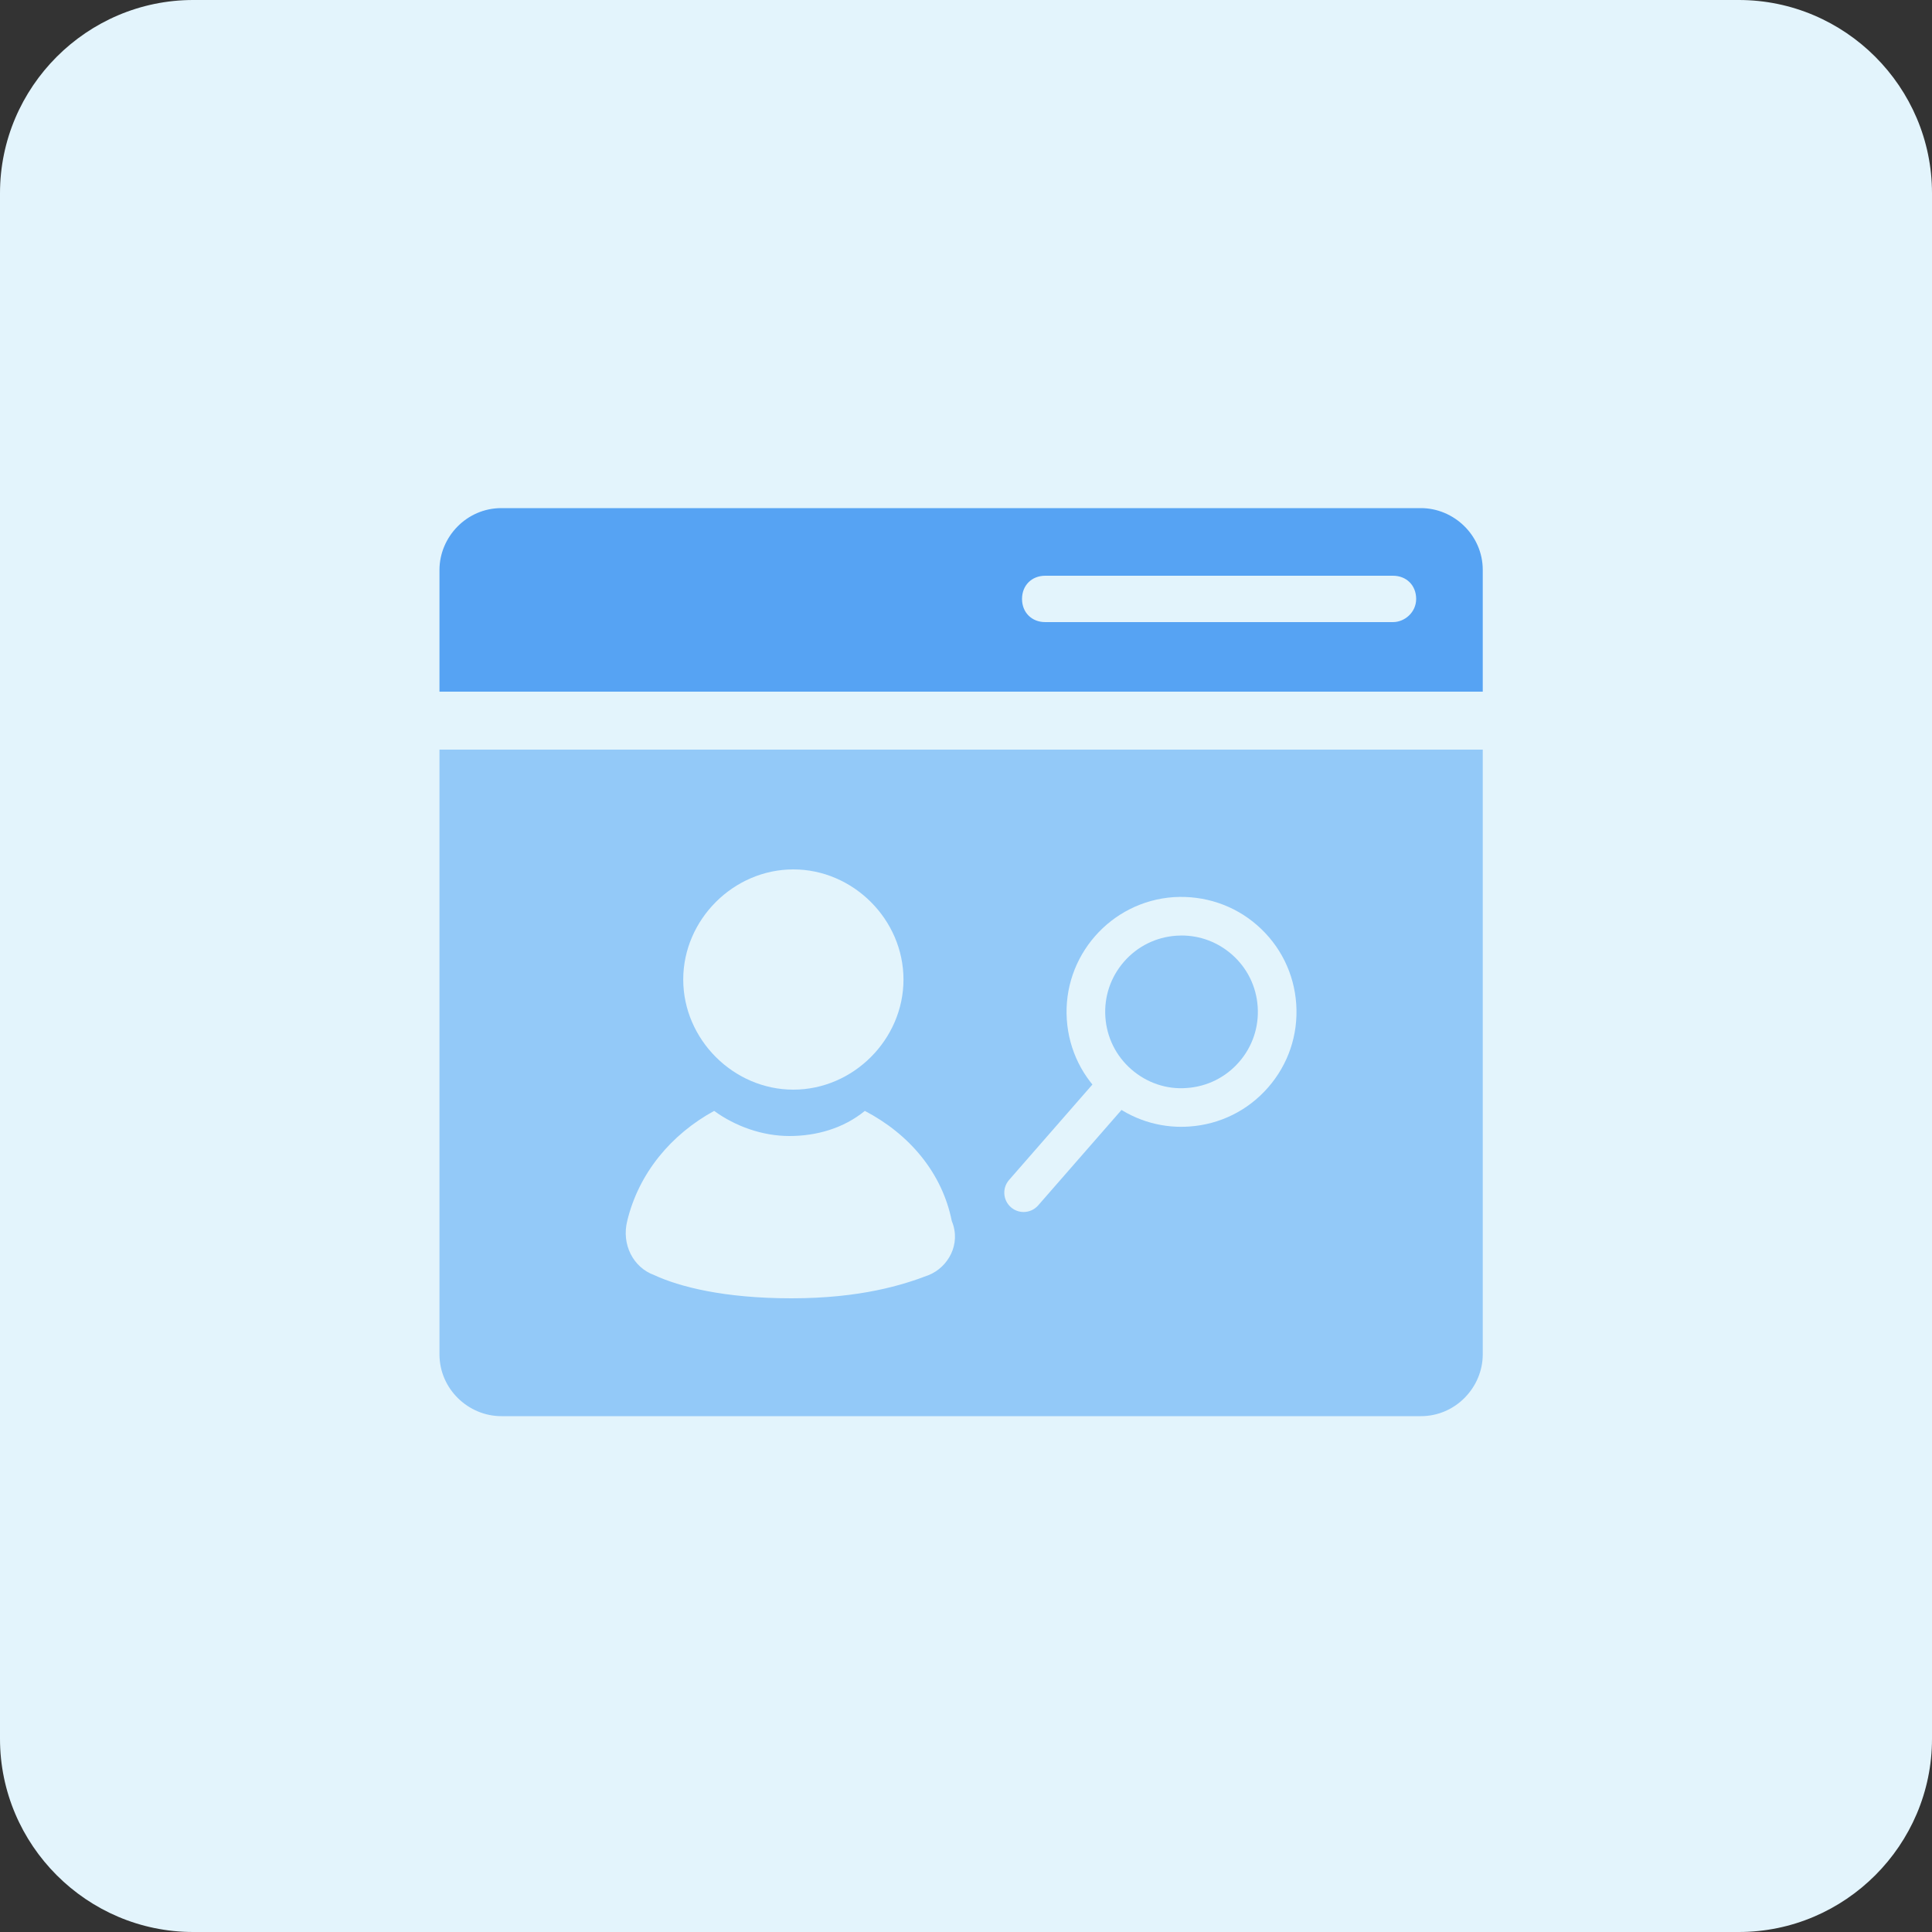
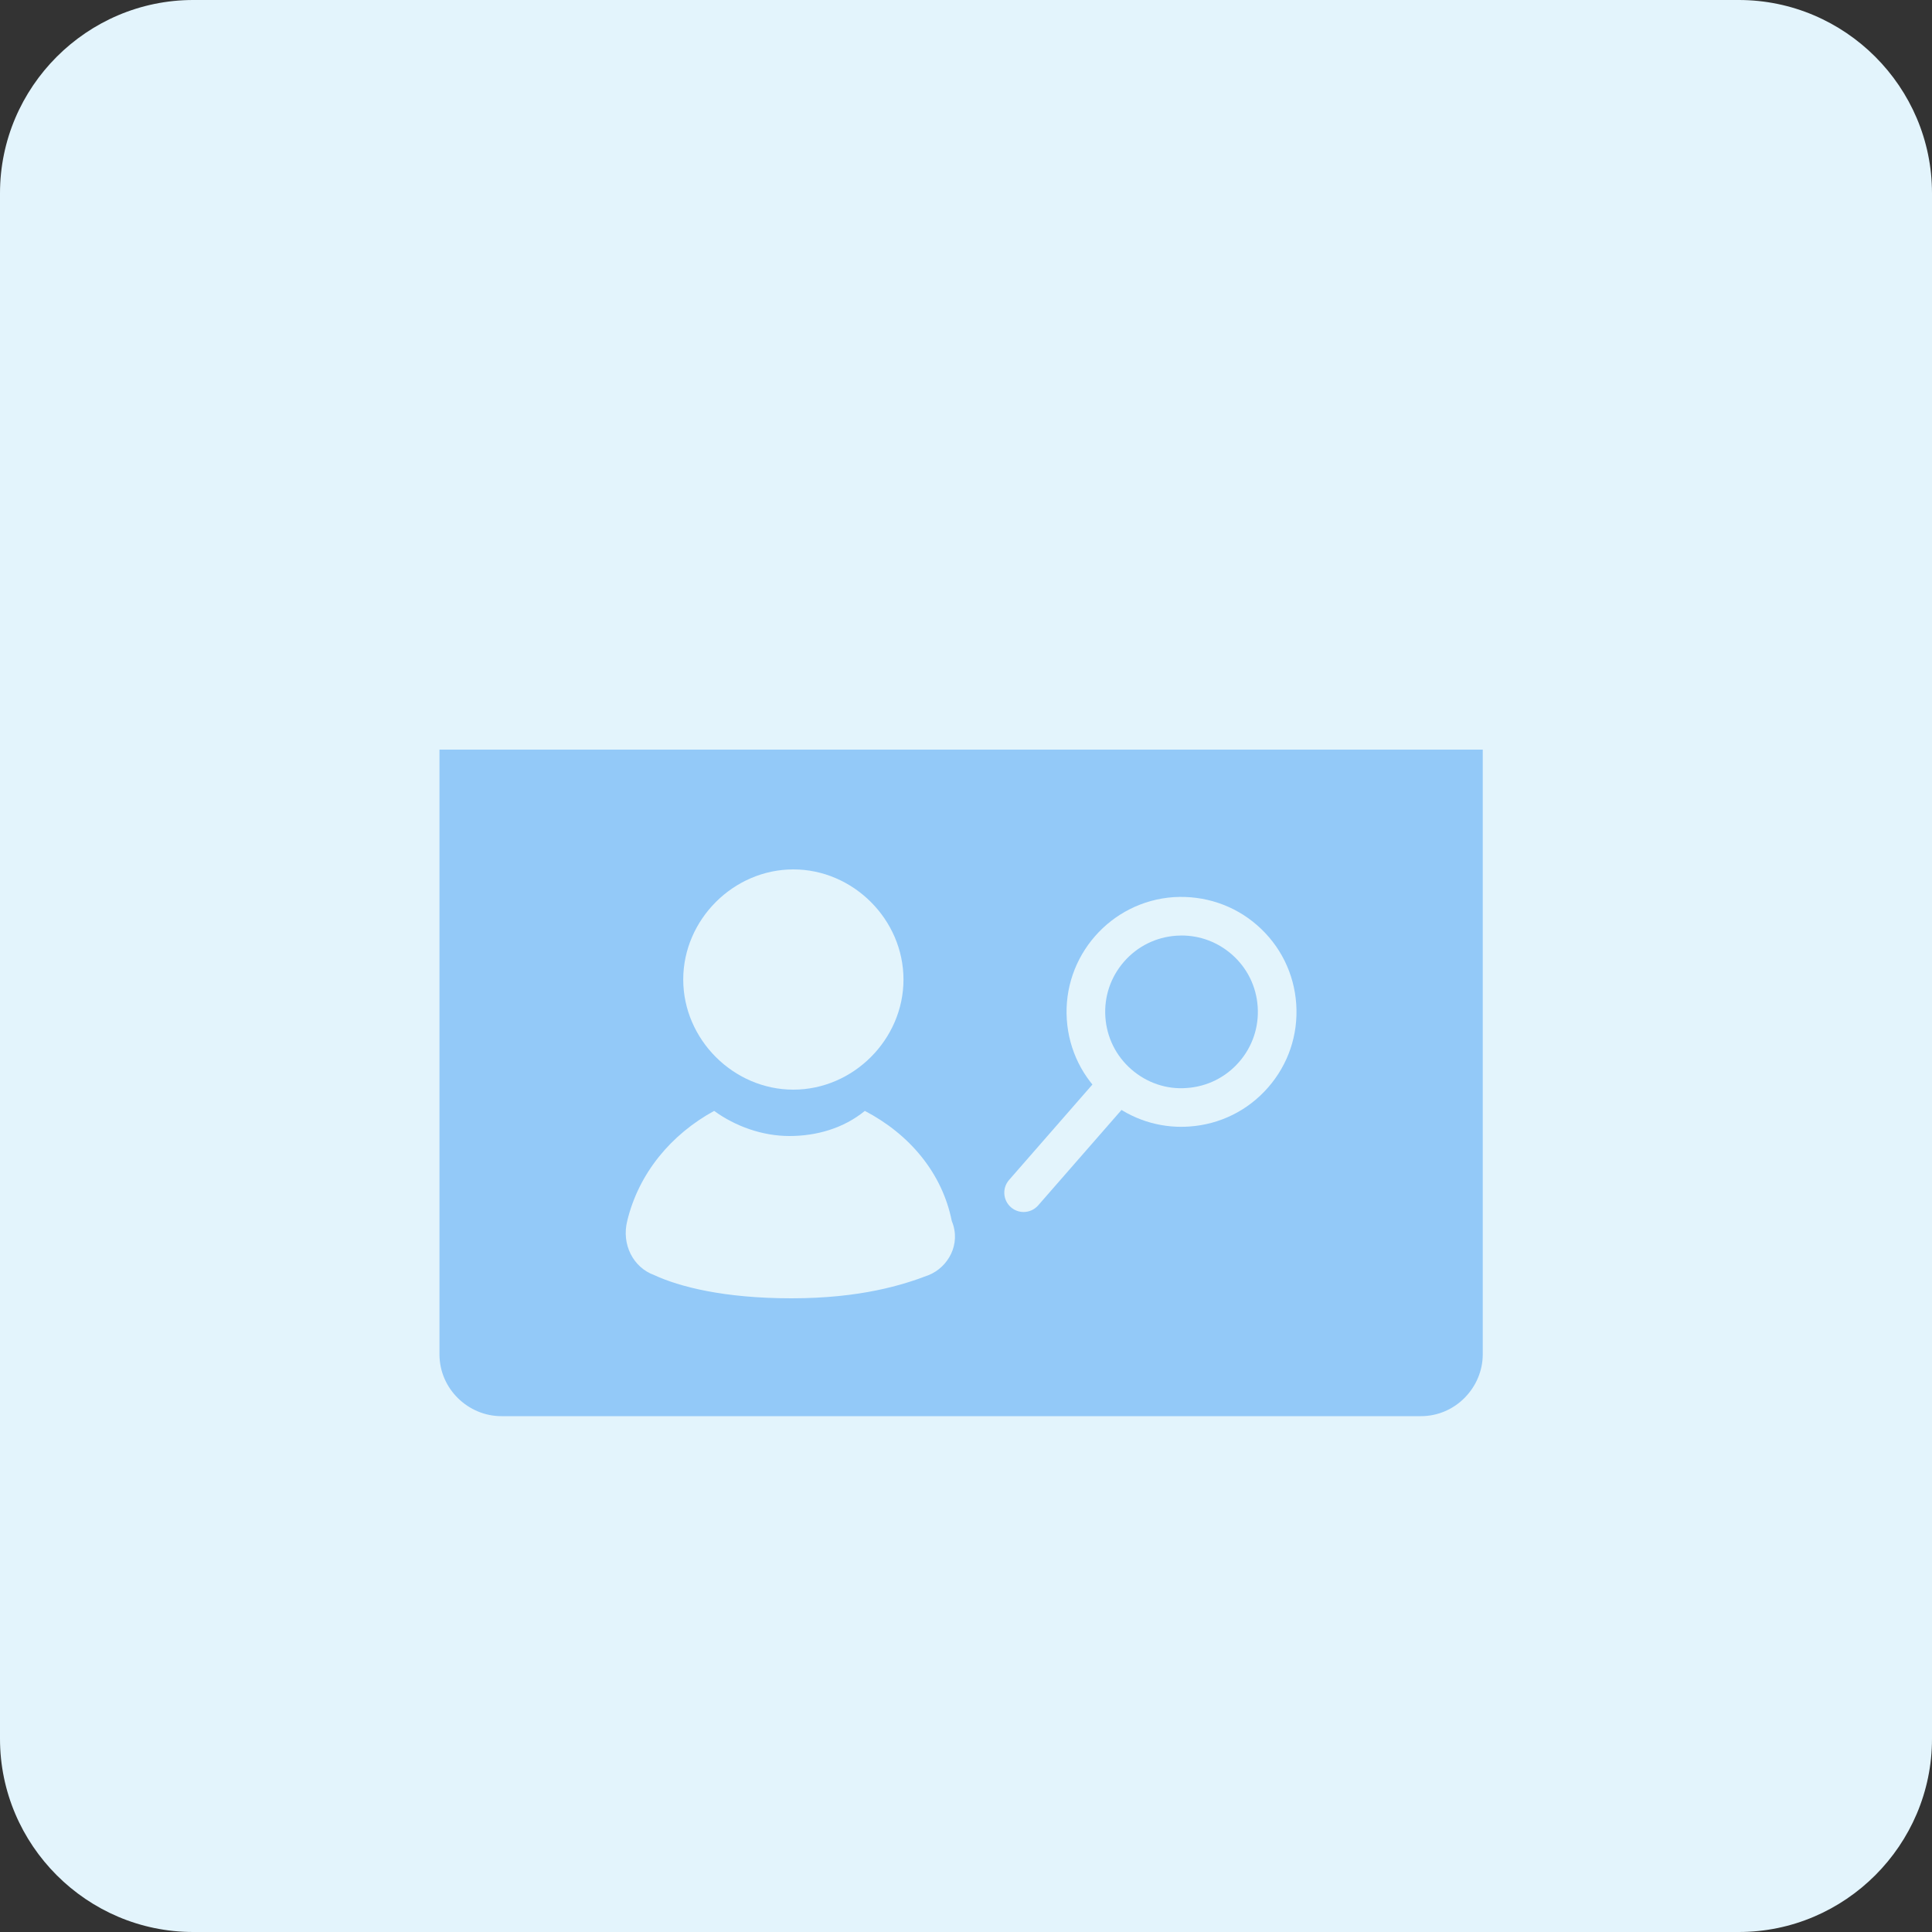
<svg xmlns="http://www.w3.org/2000/svg" id="design" width="100" height="100" version="1.1" viewBox="0 0 100 100">
  <rect x="0" y="0" width="100" height="100" fill="#333333" stroke="none" />
  <defs>
    <style>
      .st0 {
        fill: #56a3f3;
      }

      .st1 {
        fill: #e3f4fc;
      }

      .st2 {
        fill: #93c9f8;
      }
    </style>
  </defs>
  <path class="st1" d="M10,0h80c5.5,0,10,4.5,10,10v80c0,5.5-4.5,10-10,10H10c-5.5,0-10-4.5-10-10V10C0,4.5,4.5,0,10,0Z" />
  <g>
-     <path class="st0" d="M76.747,35.8v-6.3c0-1.8-1.5-3.2-3.2-3.2H25.947c-1.8,0-3.2,1.5-3.2,3.2v6.3h54Z" />
    <path class="st2" d="M22.747,38.8v31.3c0,1.8,1.5,3.2,3.2,3.2h47.6c1.8,0,3.2-1.5,3.2-3.2v-31.3H22.747Z" />
  </g>
  <path class="st1" d="M72.1,32.2h-18c-.7,0-1.2-.5-1.2-1.2h0c0-.7.5-1.2,1.2-1.2h18c.7,0,1.2.5,1.2,1.2h0c0,.7-.6,1.2-1.2,1.2Z" />
  <g>
    <path class="st1" d="M41.064,45c3.1,0,5.7,2.6,5.7,5.7s-2.6,5.7-5.7,5.7-5.7-2.6-5.7-5.7c0-3.1,2.6-5.7,5.7-5.7Z" />
    <path class="st1" d="M48.064,66c-1.3.5-3.5,1.2-7.1,1.2-3.5,0-5.8-.6-7.1-1.2-1.1-.4-1.7-1.6-1.4-2.8.6-2.5,2.3-4.5,4.5-5.7,1.1.8,2.5,1.3,3.9,1.3s2.8-.4,3.9-1.3c2.3,1.2,4,3.2,4.5,5.7.5,1.2-.2,2.4-1.2,2.8Z" />
    <g>
      <path class="st1" d="M61.146,58.324c-1.438,0-2.812-.514-3.905-1.469-1.197-1.046-1.916-2.495-2.023-4.081-.221-3.273,2.262-6.117,5.536-6.339,1.589-.094,3.119.41,4.316,1.455,1.197,1.046,1.916,2.495,2.023,4.081s-.41,3.119-1.456,4.316c-1.045,1.196-2.495,1.915-4.081,2.022-.137.009-.274.014-.41.014ZM61.161,48.422c-.09,0-.181.003-.272.01-1.053.071-2.015.548-2.709,1.343s-1.037,1.812-.966,2.865.548,2.016,1.343,2.709c.795.694,1.82,1.048,2.865.966,1.053-.071,2.016-.548,2.71-1.343s1.037-1.812.966-2.865-.548-2.016-1.343-2.709c-.727-.634-1.639-.976-2.594-.976Z" />
      <path class="st1" d="M52.982,62.733c-.233,0-.468-.081-.658-.247-.416-.363-.458-.995-.095-1.411l4.773-5.466c.363-.415.994-.458,1.411-.095.416.363.458.995.095,1.411l-4.773,5.466c-.197.226-.475.342-.753.342Z" />
    </g>
  </g>
</svg>